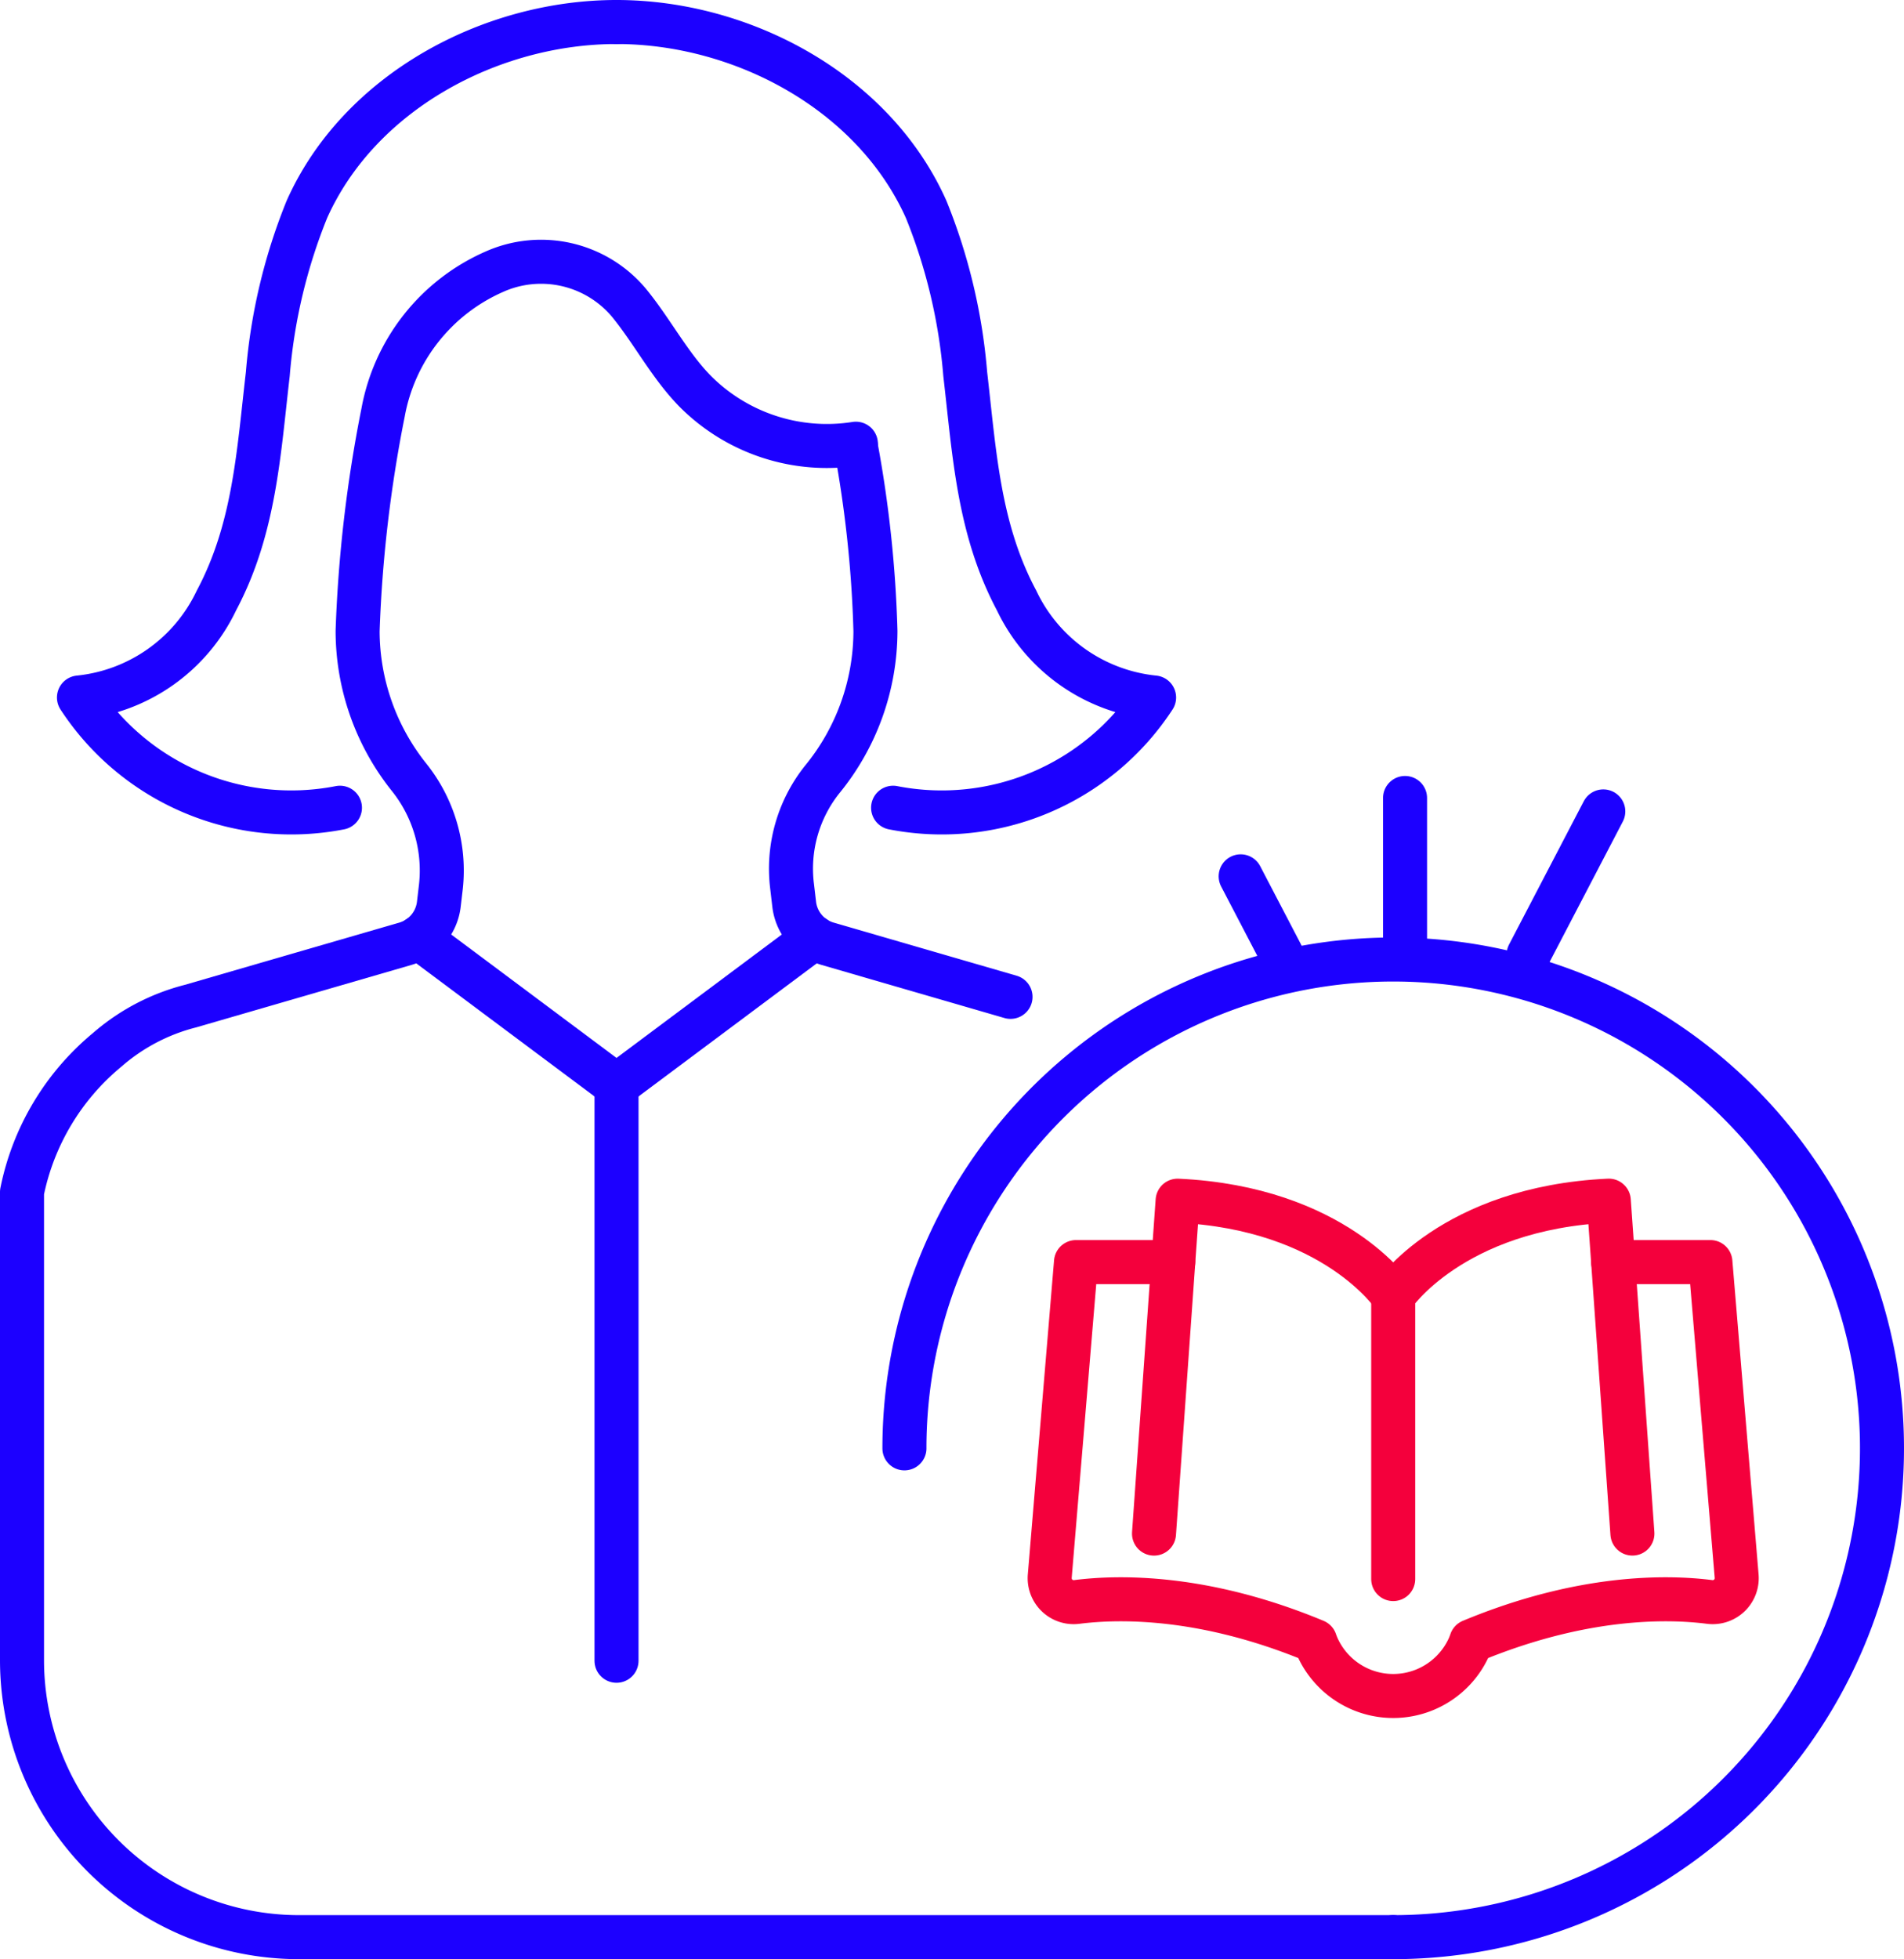
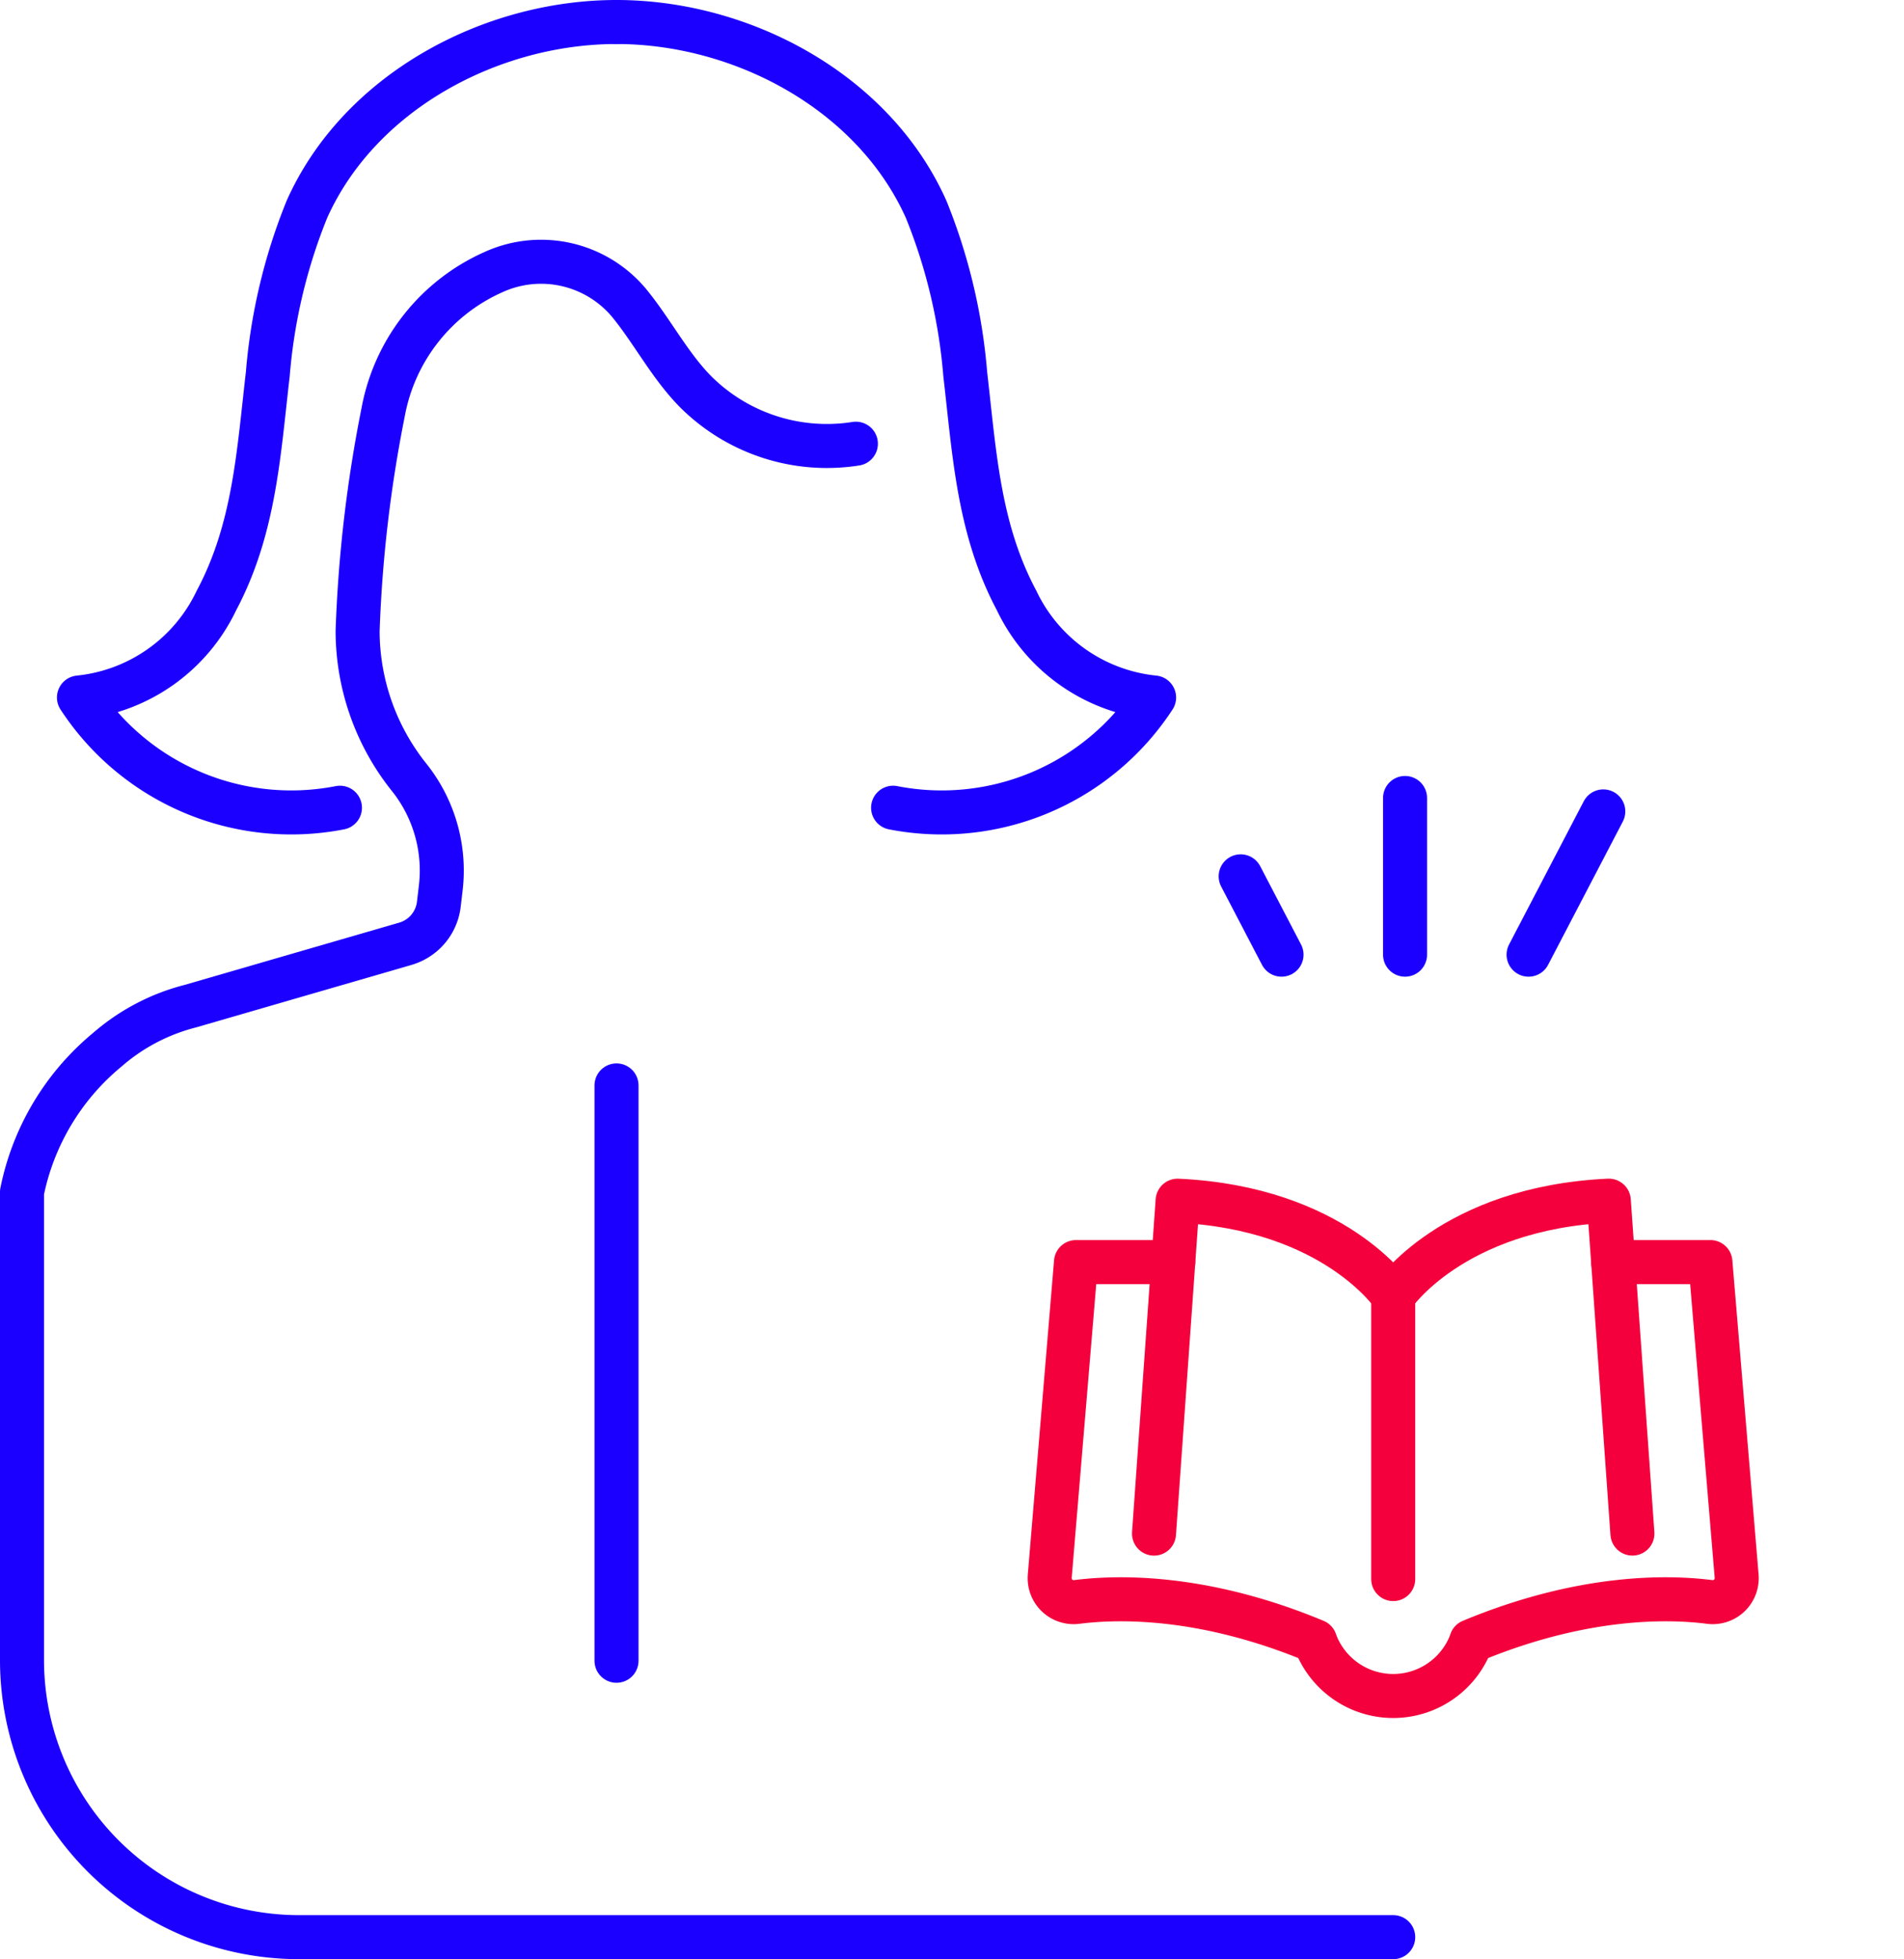
<svg xmlns="http://www.w3.org/2000/svg" id="Component_266_1" data-name="Component 266 – 1" width="129.752" height="133.502" viewBox="0 0 129.752 133.502">
  <defs>
    <clipPath id="clip-path">
      <rect id="Rectangle_5415" data-name="Rectangle 5415" width="129.752" height="133.502" fill="none" />
    </clipPath>
  </defs>
  <g id="Group_9541" data-name="Group 9541" clip-path="url(#clip-path)">
-     <path id="Path_16018" data-name="Path 16018" d="M58.32,30.4A81.02,81.02,0,0,1,59.659,43a15.994,15.994,0,0,1-3.634,10.121,9.751,9.751,0,0,0-2.045,7.289l.141,1.205a3.188,3.188,0,0,0,1.386,2.276,3.15,3.15,0,0,0,.894.419l12.463,3.618" fill="none" stroke="#1c00ff" stroke-linecap="round" stroke-linejoin="round" stroke-width="3" />
    <path id="Path_16019" data-name="Path 16019" d="M42.014,1.5c8.556,0,17.52,4.759,21.1,12.765a38.091,38.091,0,0,1,2.664,11.224c.628,5.406.9,10.551,3.5,15.428a11.678,11.678,0,0,0,9.37,6.612A17.283,17.283,0,0,1,60.862,55.04" fill="none" stroke="#1c00ff" stroke-linecap="round" stroke-linejoin="round" stroke-width="3" />
    <path id="Path_16020" data-name="Path 16020" d="M42.014,1.5c-8.556,0-17.52,4.759-21.1,12.765a38.06,38.06,0,0,0-2.664,11.224c-.628,5.406-.905,10.551-3.5,15.428a11.674,11.674,0,0,1-9.369,6.612A17.283,17.283,0,0,0,23.166,55.04" fill="none" stroke="#1c00ff" stroke-linecap="round" stroke-linejoin="round" stroke-width="3" />
-     <path id="Path_16021" data-name="Path 16021" d="M28.521,63.887,42.014,73.961,55.507,63.887" fill="none" stroke="#1c00ff" stroke-linecap="round" stroke-linejoin="round" stroke-width="3" />
    <path id="Path_16022" data-name="Path 16022" d="M58.326,30.235a12.664,12.664,0,0,1-10.991-3.613c-1.716-1.771-2.867-4.009-4.419-5.925l-.047-.058a7.817,7.817,0,0,0-9.2-2.115,13.02,13.02,0,0,0-7.564,9.592A92.058,92.058,0,0,0,24.37,43a16,16,0,0,0,3.477,9.925,10.174,10.174,0,0,1,2.2,7.485l-.141,1.2a3.194,3.194,0,0,1-2.28,2.7L12.976,68.56A13.814,13.814,0,0,0,7.3,71.541a16.915,16.915,0,0,0-5.8,9.691v31.893A18.878,18.878,0,0,0,20.378,132H94.943" fill="none" stroke="#1c00ff" stroke-linecap="round" stroke-linejoin="round" stroke-width="3" />
    <line id="Line_1204" data-name="Line 1204" y1="10.678" transform="translate(95.75 54.375)" fill="none" stroke="#1c00ff" stroke-linecap="round" stroke-linejoin="round" stroke-width="3" />
    <line id="Line_1205" data-name="Line 1205" y1="9.763" x2="5.092" transform="translate(104.168 55.29)" fill="none" stroke="#1c00ff" stroke-linecap="round" stroke-linejoin="round" stroke-width="3" />
    <line id="Line_1206" data-name="Line 1206" x1="2.784" y1="5.339" transform="translate(84.548 59.714)" fill="none" stroke="#1c00ff" stroke-linecap="round" stroke-linejoin="round" stroke-width="3" />
    <path id="Path_16023" data-name="Path 16023" d="M94.943,88.3s-3.981-5.988-14.692-6.484l-1.609,22.686" fill="none" stroke="#f4003c" stroke-linecap="round" stroke-linejoin="round" stroke-width="3" />
    <path id="Path_16024" data-name="Path 16024" d="M111.244,104.5l-1.609-22.686c-10.711.5-14.692,6.485-14.692,6.485V107.6" fill="none" stroke="#f4003c" stroke-linecap="round" stroke-linejoin="round" stroke-width="3" />
    <path id="Path_16025" data-name="Path 16025" d="M79.954,86H73.326l-1.788,21.4a1.635,1.635,0,0,0,1.835,1.76c2.887-.369,8.7-.472,16.25,2.671a4.561,4.561,0,0,0,.244.585,5.664,5.664,0,0,0,10.152,0,4.626,4.626,0,0,0,.243-.585c7.553-3.143,13.363-3.04,16.25-2.671a1.635,1.635,0,0,0,1.835-1.76L116.559,86h-6.627" fill="none" stroke="#f4003c" stroke-linecap="round" stroke-linejoin="round" stroke-width="3" />
-     <path id="Path_16026" data-name="Path 16026" d="M61.634,98.693A33.309,33.309,0,1,1,94.943,132" fill="none" stroke="#1c00ff" stroke-linecap="round" stroke-linejoin="round" stroke-width="3" />
    <line id="Line_1207" data-name="Line 1207" y2="39.206" transform="translate(42.014 73.961)" fill="none" stroke="#1c00ff" stroke-linecap="round" stroke-linejoin="round" stroke-width="3" />
  </g>
</svg>